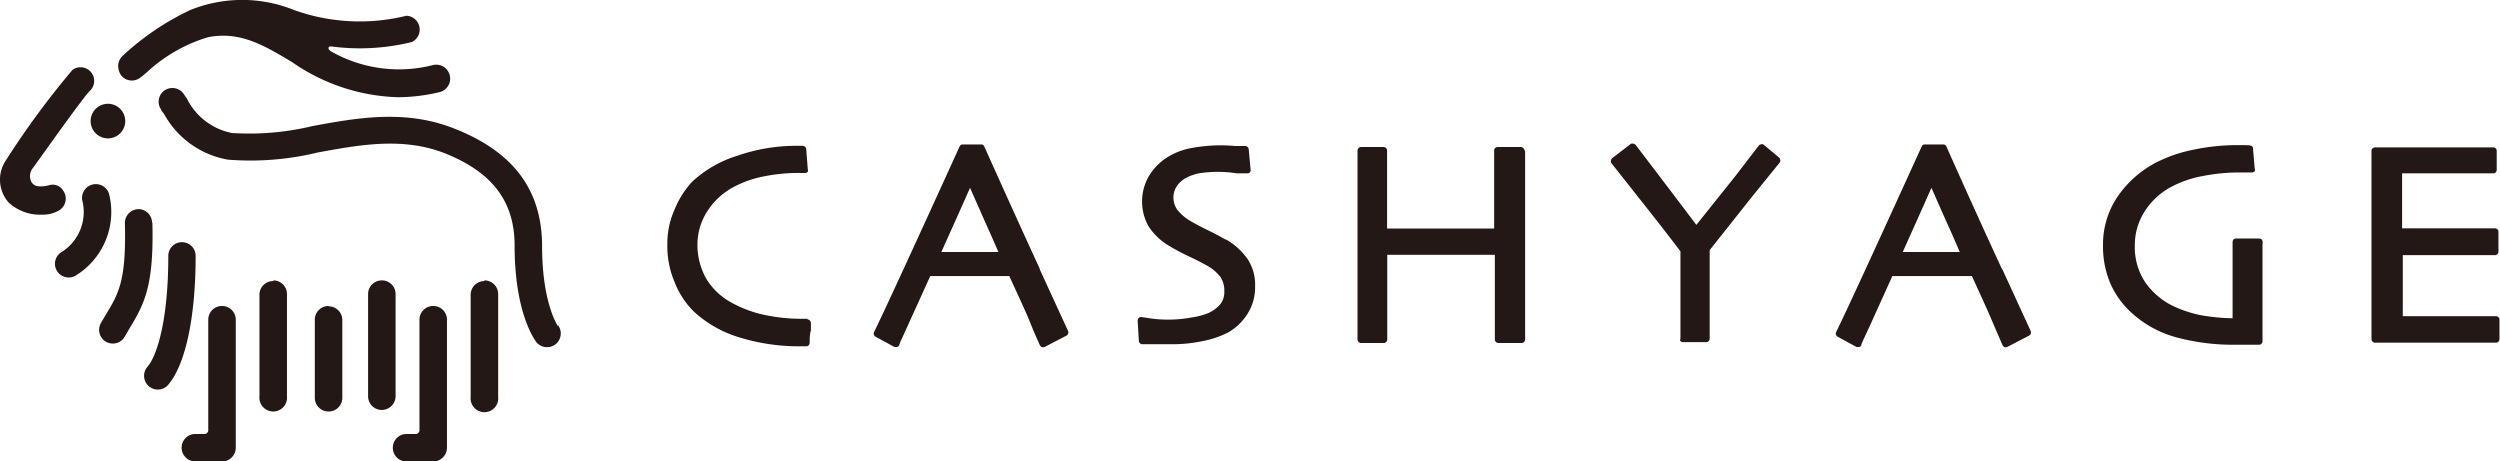
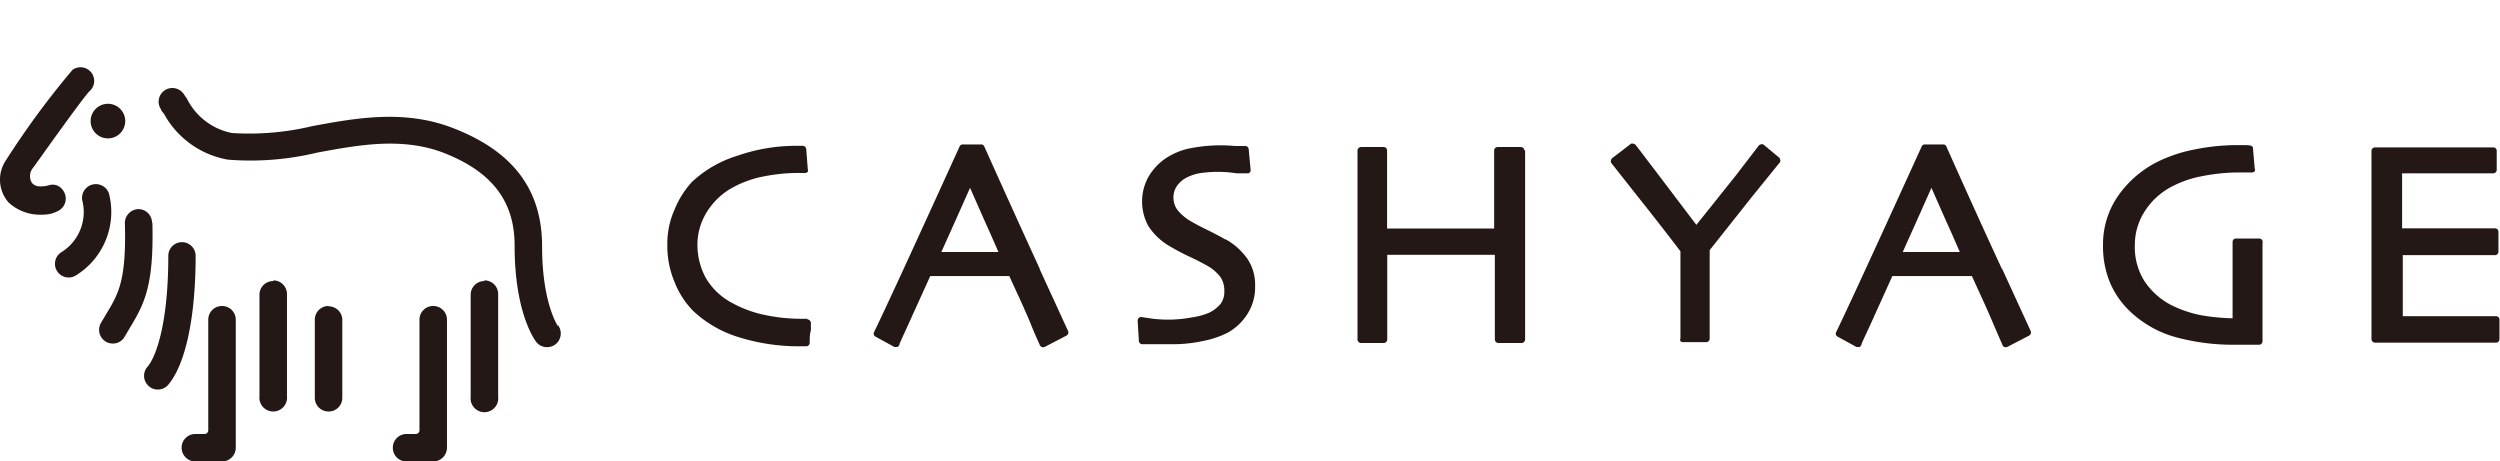
<svg xmlns="http://www.w3.org/2000/svg" viewBox="0 0 144.53 26.68">
  <defs>
    <style>.edfda228-30d5-4f3a-ba10-695b7c1bd3e7{fill:#231815;}</style>
  </defs>
  <title>brand-cashyage</title>
  <g id="b7f848e5-f202-4f07-9fa9-b7a08dc1976f" data-name="レイヤー 2">
    <g id="bdb75936-f90c-4dd1-92b0-ff4d30f8cf63" data-name="レイヤー 3">
      <path class="edfda228-30d5-4f3a-ba10-695b7c1bd3e7" d="M32.26,18.86s-.92-1.31-.92-4.61S29.65,8.74,26.18,7.4c-2.82-1.09-5.63-.57-8.12-.11a15.66,15.66,0,0,1-4.65.4,3.71,3.71,0,0,1-2.61-2,3.1,3.1,0,0,1-.18-.26.8.8,0,0,0-1.11-.2.79.79,0,0,0-.19,1.11c0,.07.1.16.16.24a5.24,5.24,0,0,0,3.7,2.65,16.45,16.45,0,0,0,5.17-.41c2.39-.44,4.86-.9,7.26,0,2.82,1.09,4.14,2.8,4.14,5.37,0,3.86,1.13,5.41,1.25,5.58a.79.79,0,0,0,.62.3.82.82,0,0,0,.49-.16.8.8,0,0,0,.15-1.11" />
-       <path class="edfda228-30d5-4f3a-ba10-695b7c1bd3e7" d="M7,4.35a.79.79,0,0,0,1.12.13,4.93,4.93,0,0,0,.4-.33,9,9,0,0,1,3.51-2c1.85-.36,3.23.47,4.84,1.43A11.25,11.25,0,0,0,23,5.62a10.47,10.47,0,0,0,2.44-.3A.8.8,0,1,0,25,3.77,7.94,7.94,0,0,1,19.19,3c-.28-.15-.25-.35,0-.31a12.58,12.58,0,0,0,4.62-.26A.8.8,0,0,0,23.5.91,11.26,11.26,0,0,1,17,.58a8,8,0,0,0-6,0A15.31,15.31,0,0,0,7.1,3.22a.8.8,0,0,0-.22.87A.79.79,0,0,0,7,4.35" />
      <path class="edfda228-30d5-4f3a-ba10-695b7c1bd3e7" d="M3.64,11a.71.71,0,0,0-.78-.3,1.63,1.63,0,0,1-.62.07.52.52,0,0,1-.42-.24.75.75,0,0,1,.1-.84c.31-.42,2.94-4.14,3.27-4.43a.79.79,0,0,0-1-1.22A48.81,48.81,0,0,0,.34,9.27,2,2,0,0,0,.5,11.71a2.69,2.69,0,0,0,1.94.7,1.87,1.87,0,0,0,1-.26A.8.8,0,0,0,3.64,11" />
      <path class="edfda228-30d5-4f3a-ba10-695b7c1bd3e7" d="M6.3,11.19a.8.8,0,0,0-1.55.37,2.73,2.73,0,0,1-1.17,3,.79.79,0,1,0,.78,1.38A4.31,4.31,0,0,0,6.3,11.19" />
      <path class="edfda228-30d5-4f3a-ba10-695b7c1bd3e7" d="M8.79,12.87A.79.79,0,0,0,8,12.09a.8.8,0,0,0-.78.82c.09,3.3-.37,4.07-1.07,5.23l-.32.54a.8.8,0,0,0,.3,1.08.81.81,0,0,0,.39.1.77.77,0,0,0,.69-.4l.3-.51c.87-1.43,1.39-2.5,1.3-6.08" />
      <path class="edfda228-30d5-4f3a-ba10-695b7c1bd3e7" d="M10.52,14a.79.79,0,0,0-.79.8c0,3.7-.65,5.77-1.21,6.41a.79.79,0,0,0,.09,1.12.75.75,0,0,0,.51.19.77.77,0,0,0,.6-.27c1-1.17,1.59-3.89,1.59-7.45a.79.79,0,0,0-.79-.8" />
      <path class="edfda228-30d5-4f3a-ba10-695b7c1bd3e7" d="M12.84,17.69a.79.79,0,0,0-.8.79v6.37a.22.22,0,0,1-.25.24h-.5a.79.79,0,0,0-.79.79.8.8,0,0,0,.79.8h1.55a.8.8,0,0,0,.79-.8v-7.4a.79.79,0,0,0-.79-.79" />
      <path class="edfda228-30d5-4f3a-ba10-695b7c1bd3e7" d="M25.05,17.69a.79.79,0,0,0-.8.79v6.37a.22.22,0,0,1-.25.24h-.5a.79.79,0,0,0-.79.79.79.79,0,0,0,.79.8h1.55a.8.8,0,0,0,.79-.8v-7.4a.79.79,0,0,0-.79-.79" />
      <path class="edfda228-30d5-4f3a-ba10-695b7c1bd3e7" d="M15.82,16.25A.79.79,0,0,0,15,17v5.9a.8.8,0,1,0,1.59,0V17a.79.79,0,0,0-.8-.79" />
      <path class="edfda228-30d5-4f3a-ba10-695b7c1bd3e7" d="M19,17.69a.79.79,0,0,0-.8.79V23a.79.79,0,0,0,.8.79.79.79,0,0,0,.79-.79v-4.5a.79.79,0,0,0-.79-.79" />
-       <path class="edfda228-30d5-4f3a-ba10-695b7c1bd3e7" d="M22.87,17a.79.79,0,0,0-.8-.79.79.79,0,0,0-.79.79v5.9a.79.79,0,0,0,.79.8.8.8,0,0,0,.8-.8Z" />
      <path class="edfda228-30d5-4f3a-ba10-695b7c1bd3e7" d="M28,16.25a.79.79,0,0,0-.79.79v5.9a.8.8,0,1,0,1.59,0V17a.79.79,0,0,0-.8-.79" />
      <path class="edfda228-30d5-4f3a-ba10-695b7c1bd3e7" d="M6.24,8a1,1,0,1,0-1-1,1,1,0,0,0,1,1" />
      <path class="edfda228-30d5-4f3a-ba10-695b7c1bd3e7" d="M46.71,18.43h-.37a10.18,10.18,0,0,1-2.12-.22,6.75,6.75,0,0,1-1.92-.71,3.8,3.8,0,0,1-1.5-1.44,4,4,0,0,1-.48-1.91,3.55,3.55,0,0,1,.53-1.87,4,4,0,0,1,1.51-1.44,6.12,6.12,0,0,1,1.84-.65A10.06,10.06,0,0,1,46.27,10h.28a.21.21,0,0,0,.15-.07.25.25,0,0,0,0-.15l-.09-1.16a.21.21,0,0,0-.2-.19h-.37A10.28,10.28,0,0,0,42.64,9,6.74,6.74,0,0,0,40,10.52,5.32,5.32,0,0,0,39,12.11a4.81,4.81,0,0,0-.42,2A5.37,5.37,0,0,0,39,16.31,4.92,4.92,0,0,0,40.1,18a6.7,6.7,0,0,0,2.63,1.5,11.67,11.67,0,0,0,3.6.52h.28a.2.2,0,0,0,.2-.19c0-.26,0-.51.07-.73l0-.41a.23.23,0,0,0-.06-.16.19.19,0,0,0-.16-.06" />
      <path class="edfda228-30d5-4f3a-ba10-695b7c1bd3e7" d="M60.11,15.54q-1.57-3.42-3.21-7.08a.19.19,0,0,0-.18-.11H55.66a.19.19,0,0,0-.18.11c-1.11,2.44-2.17,4.76-3.2,7s-1.61,3.46-1.75,3.74a.2.2,0,0,0,.08.26l1.1.6.09,0h.07a.22.22,0,0,0,.12-.11c0-.09.2-.47.51-1.17l1.28-2.82h4.57c.51,1.12.93,2,1.24,2.77s.5,1.15.52,1.21a.25.25,0,0,0,.11.12.25.25,0,0,0,.17,0l1.27-.66a.21.21,0,0,0,.09-.26l-1.64-3.57m-2.39-1h-3.3l.84-1.87.82-1.84.84,1.9c.28.62.55,1.23.8,1.81" />
      <path class="edfda228-30d5-4f3a-ba10-695b7c1bd3e7" d="M70.85,13.85c-.36-.21-.73-.4-1.1-.58s-.65-.33-.87-.46a2.7,2.7,0,0,1-.83-.7,1.23,1.23,0,0,1-.21-.67,1.15,1.15,0,0,1,.19-.67,1.53,1.53,0,0,1,.49-.46,2.71,2.71,0,0,1,.8-.29,7,7,0,0,1,2.17,0l.6,0a.18.18,0,0,0,.21-.21l-.11-1.19A.21.21,0,0,0,72,8.44l-.6,0a9.12,9.12,0,0,0-2.77.17,4,4,0,0,0-1.35.62,3.41,3.41,0,0,0-.89,1,2.95,2.95,0,0,0,0,2.84,3.62,3.62,0,0,0,1.26,1.18c.34.2.71.4,1.12.59s.73.36,1,.51a2.49,2.49,0,0,1,.79.67,1.41,1.41,0,0,1,.22.82,1.16,1.16,0,0,1-.21.72,2,2,0,0,1-.67.52,4,4,0,0,1-1,.27,7.37,7.37,0,0,1-2.3.07L66,18.33a.18.18,0,0,0-.16.05.2.2,0,0,0-.07.16l.07,1.17a.2.2,0,0,0,.18.19l.66,0c.37,0,.74,0,1.09,0a8.29,8.29,0,0,0,1.8-.19A5.36,5.36,0,0,0,71,19.22a3.19,3.19,0,0,0,1.13-1.09,2.86,2.86,0,0,0,.43-1.58A2.67,2.67,0,0,0,72.14,15a3.79,3.79,0,0,0-1.29-1.17" />
      <path class="edfda228-30d5-4f3a-ba10-695b7c1bd3e7" d="M88.13,8.7a.21.21,0,0,0-.2-.2H86.58a.2.2,0,0,0-.2.2c0,.83,0,1.65,0,2.44s0,1.41,0,2.07H80.19c0-.66,0-1.35,0-2.07s0-1.61,0-2.44a.2.2,0,0,0-.2-.2H78.68a.21.21,0,0,0-.2.2l0,2.78c0,.86,0,1.59,0,2.19,0,2,0,3.39,0,4.22l0,1.74a.21.21,0,0,0,.2.2H80a.21.21,0,0,0,.2-.2l0-1.66c0-.74,0-1.82,0-3.24h6.22c0,1.23,0,2.26,0,3.09s0,1.48,0,1.81a.21.21,0,0,0,.2.2h1.35a.21.21,0,0,0,.2-.2l0-1.77c0-.85,0-2.08,0-3.68,0-.68,0-1.55,0-2.63s0-2,0-2.85" />
      <path class="edfda228-30d5-4f3a-ba10-695b7c1bd3e7" d="M101.94,8.35a.2.2,0,0,0-.15,0,.2.2,0,0,0-.13.09l-1.32,1.72L98.07,13l-2.22-2.93L94.57,8.39a.22.22,0,0,0-.13-.08.24.24,0,0,0-.15,0l-1.07.82a.18.18,0,0,0-.08.13.19.19,0,0,0,0,.15l1.58,2q1.44,1.81,2.43,3.12c0,.86,0,1.83,0,2.9s0,1.82,0,2.14a.17.17,0,0,0,0,.15.2.2,0,0,0,.15.06h1.34a.18.18,0,0,0,.14-.06.2.2,0,0,0,.06-.14l0-2.12q0-1.58,0-3l2.45-3.09,1.62-2a.19.19,0,0,0,0-.15.18.18,0,0,0-.08-.13Z" />
      <path class="edfda228-30d5-4f3a-ba10-695b7c1bd3e7" d="M115.73,15.54q-1.58-3.42-3.21-7.08a.19.19,0,0,0-.18-.11h-1.06a.19.19,0,0,0-.18.11c-1.11,2.44-2.17,4.76-3.2,7s-1.61,3.46-1.75,3.74a.2.2,0,0,0,.08.26l1.1.6.09,0h.07a.18.18,0,0,0,.12-.12c0-.08.2-.47.51-1.15l1.28-2.83H114c.51,1.12.92,2,1.24,2.77l.52,1.2a.24.24,0,0,0,.11.13.25.25,0,0,0,.17,0l1.27-.66a.21.21,0,0,0,.09-.26l-1.64-3.57m-2.39-1H110l.84-1.87.82-1.84.84,1.9c.28.61.54,1.21.8,1.81" />
      <path class="edfda228-30d5-4f3a-ba10-695b7c1bd3e7" d="M130.81,14a.27.27,0,0,0-.05-.15.25.25,0,0,0-.15-.06h-1.34a.2.2,0,0,0-.15.06.25.25,0,0,0-.05.15c0,1.46,0,2.58,0,3.34v1.06a11.8,11.8,0,0,1-1.79-.17,6.8,6.8,0,0,1-1.81-.62A4.18,4.18,0,0,1,124,16.29a3.67,3.67,0,0,1-.58-2.14,3.56,3.56,0,0,1,.57-1.93,4.08,4.08,0,0,1,1.58-1.44,6.17,6.17,0,0,1,1.76-.6,11,11,0,0,1,2.25-.21h.63a.21.21,0,0,0,.14-.07.17.17,0,0,0,0-.15l-.1-1.17c0-.2-.25-.18-.51-.19h-.38a12.19,12.19,0,0,0-2.53.26,8.3,8.3,0,0,0-2.19.75,6.12,6.12,0,0,0-2.24,2,4.9,4.9,0,0,0-.82,2.77,5.44,5.44,0,0,0,.43,2.23A5,5,0,0,0,123.14,18a6.26,6.26,0,0,0,2.67,1.5,12.72,12.72,0,0,0,3.49.43l.82,0,.5,0a.2.2,0,0,0,.18-.2c0-.06,0-.28,0-.68v-.45c0-.68,0-1.29,0-1.84,0-.34,0-.77,0-1.3s0-1,0-1.37" />
      <path class="edfda228-30d5-4f3a-ba10-695b7c1bd3e7" d="M144.33,18.28h-5.42V17c0-.57,0-1.32,0-2.25h1.65l2.34,0h1.35a.2.2,0,0,0,.19-.2V13.4a.2.2,0,0,0-.19-.2H143l-2.57,0h-1.56c0-.48,0-1,0-1.53s0-1.1,0-1.65h1.93l2.35,0h1a.2.2,0,0,0,.19-.2V8.72a.2.2,0,0,0-.19-.2h-6.85a.25.25,0,0,0-.14.06.2.2,0,0,0-.06.15c0,1.08,0,2.13,0,3.14v2.44c0,1.12,0,2.2,0,3.25s0,1.73,0,2.05a.21.21,0,0,0,.2.2h7a.2.2,0,0,0,.2-.2V18.48a.2.2,0,0,0-.2-.2" />
    </g>
  </g>
</svg>